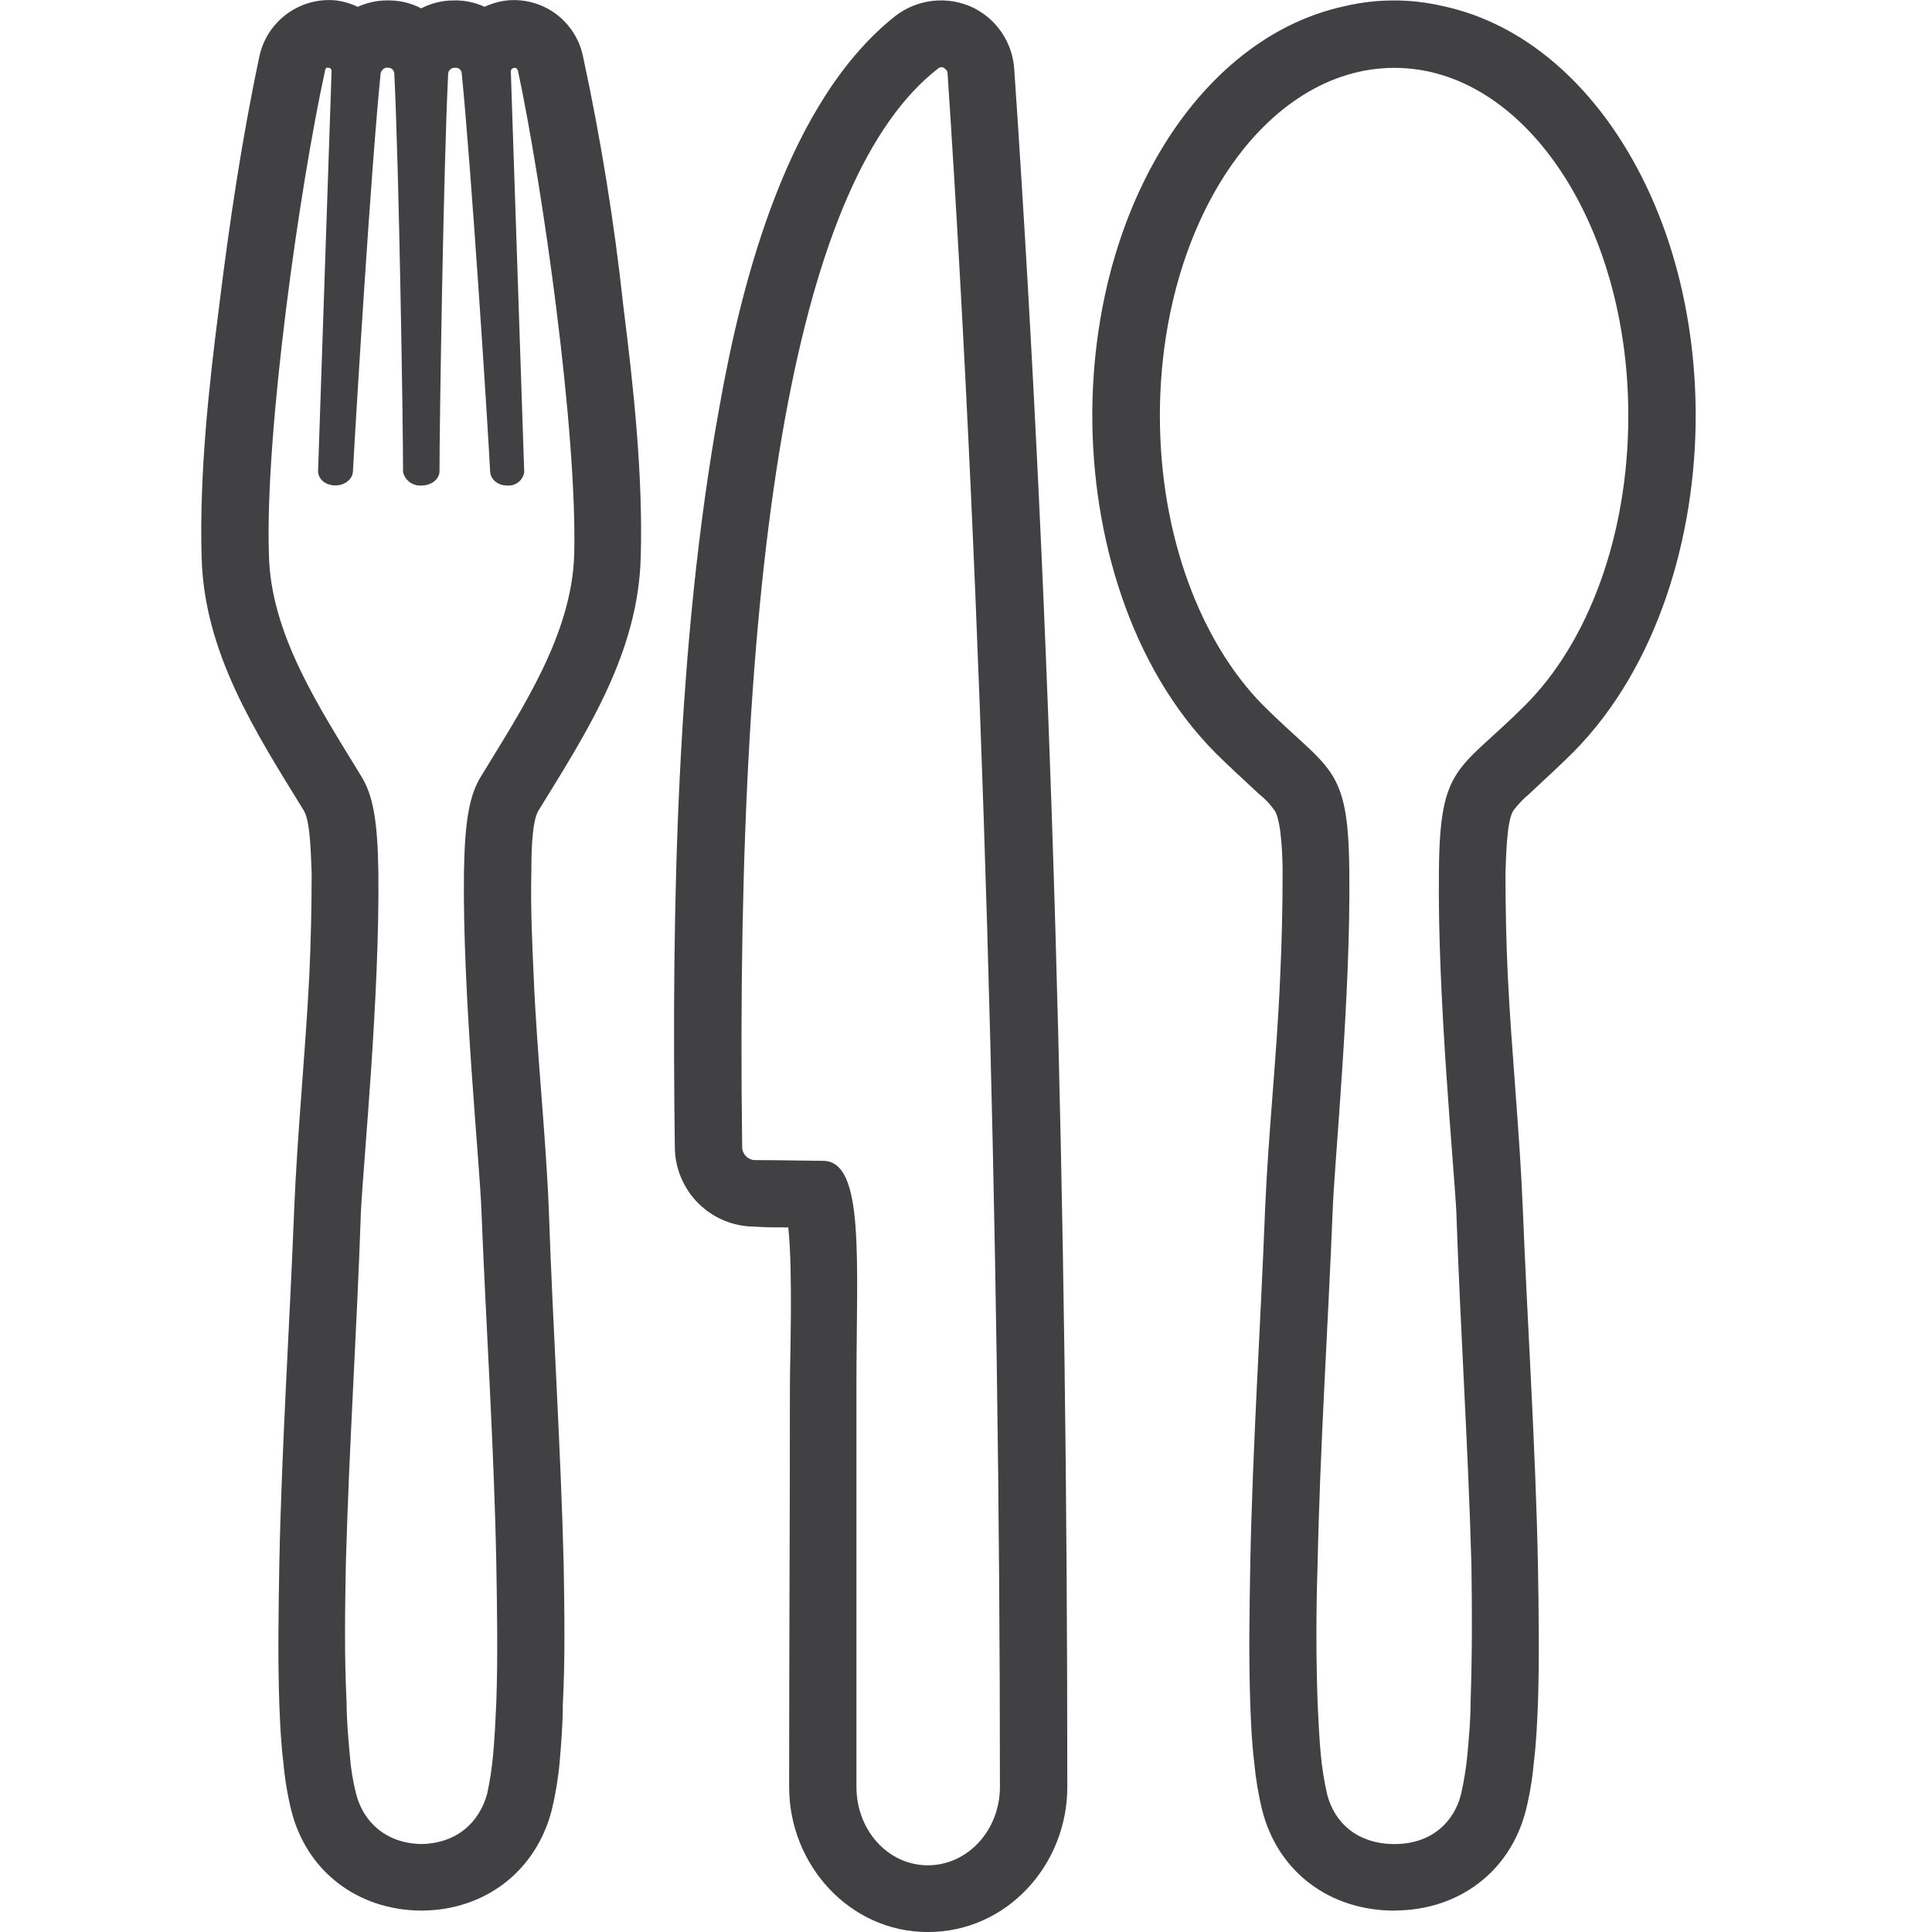
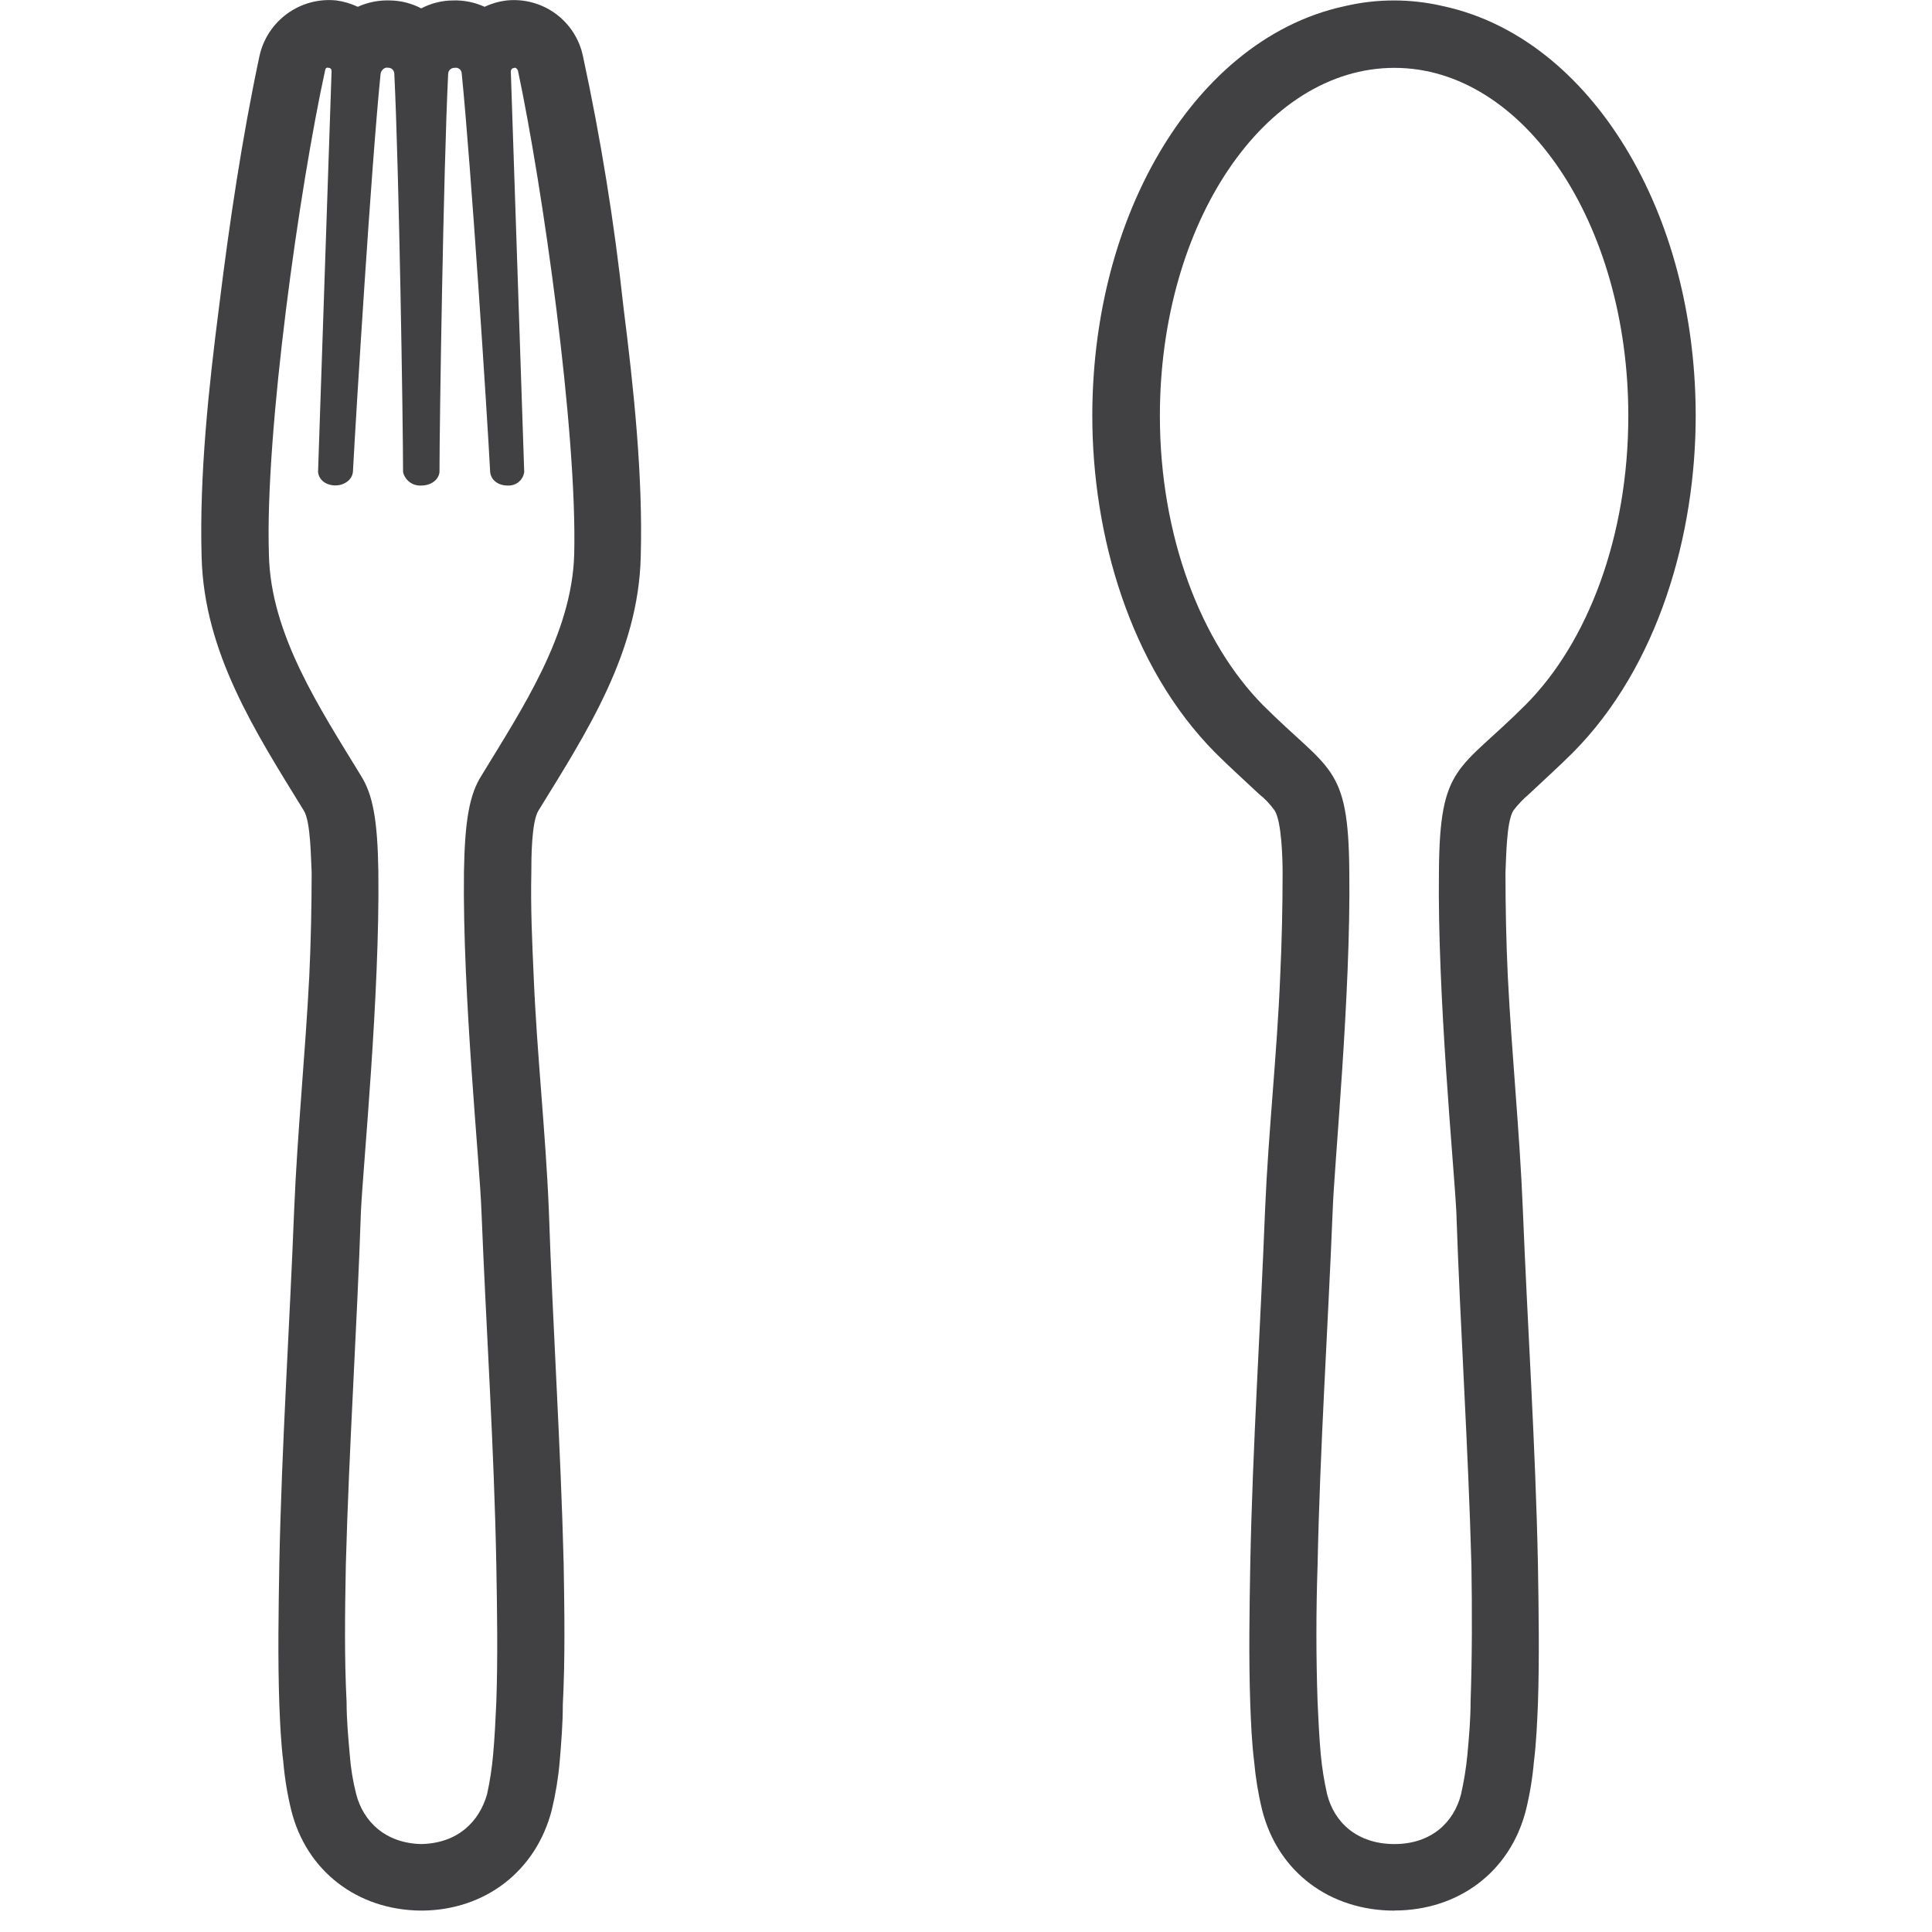
<svg xmlns="http://www.w3.org/2000/svg" width="48" height="48" viewBox="0 0 48 48" fill="none">
  <g clip-path="url(#clip0_2432_18010)">
-     <path fill-rule="evenodd" clip-rule="evenodd" d="M23.302 1.706C19.857 4.382 18.235 13.309 18.439 28.486C18.436 28.569 18.466 28.65 18.52 28.712C18.575 28.774 18.652 28.814 18.734 28.822C19.266 28.822 20.29 28.841 20.448 28.841C21.491 28.841 21.278 31.302 21.278 34.433V44.394C21.278 45.476 22.067 46.343 23.052 46.343C24.037 46.343 24.843 45.476 24.843 44.394C24.843 30.845 24.429 15.151 23.542 1.82C23.542 1.761 23.503 1.722 23.444 1.683C23.422 1.671 23.397 1.667 23.372 1.67C23.347 1.674 23.324 1.685 23.306 1.702L23.302 1.706ZM19.581 30.495C19.304 30.495 19.01 30.495 18.734 30.475C18.213 30.471 17.715 30.261 17.347 29.893C16.979 29.524 16.77 29.026 16.766 28.505C16.687 22.539 16.805 16.002 17.873 10.114C18.439 6.924 19.581 2.492 22.259 0.386C22.529 0.182 22.85 0.056 23.186 0.02C23.523 -0.015 23.863 0.042 24.169 0.186C24.462 0.328 24.712 0.545 24.893 0.816C25.074 1.086 25.179 1.4 25.199 1.725C26.163 15.884 26.517 30.199 26.517 44.398C26.517 46.326 25.021 48.001 23.052 48.001C21.103 48.001 19.606 46.326 19.606 44.398C19.606 41.069 19.625 37.757 19.625 34.437C19.625 33.807 19.703 31.601 19.585 30.498L19.581 30.495Z" fill="#414042" />
-     <path fill-rule="evenodd" clip-rule="evenodd" d="M34.645 45.815C33.722 45.815 33.149 45.283 32.971 44.574C32.898 44.25 32.845 43.921 32.814 43.589C32.774 43.156 32.756 42.722 32.735 42.29C32.696 41.167 32.696 40.026 32.735 38.883C32.795 35.949 32.991 33.035 33.109 30.101C33.149 28.902 33.563 24.724 33.523 21.653C33.503 18.979 33.031 19.171 31.377 17.518C29.841 15.962 28.817 13.323 28.817 10.33C28.817 5.545 31.416 1.686 34.645 1.686C37.855 1.686 40.455 5.545 40.455 10.33C40.455 13.323 39.451 15.962 37.896 17.518C36.242 19.171 35.768 18.975 35.75 21.653C35.71 24.724 36.119 28.9 36.182 30.101C36.281 33.035 36.478 35.949 36.557 38.883C36.575 40.026 36.575 41.167 36.536 42.29C36.536 42.722 36.497 43.156 36.458 43.589C36.426 43.921 36.373 44.25 36.3 44.574C36.122 45.283 35.552 45.815 34.646 45.815H34.645ZM34.645 47.469C33.05 47.469 31.752 46.523 31.357 44.967C31.261 44.573 31.195 44.172 31.159 43.768C31.101 43.296 31.081 42.824 31.063 42.351C31.023 41.189 31.042 40.007 31.063 38.846C31.121 35.912 31.317 32.978 31.431 30.044C31.511 28.134 31.728 26.184 31.806 24.255C31.846 23.408 31.866 22.541 31.866 21.673C31.866 21.377 31.846 20.412 31.668 20.137C31.558 19.981 31.425 19.841 31.275 19.723C30.899 19.369 30.546 19.053 30.191 18.699C28.065 16.553 27.138 13.283 27.138 10.33C27.138 8.085 27.652 5.762 28.794 3.812C29.817 2.06 31.392 0.584 33.421 0.15C34.217 -0.035 35.045 -0.035 35.842 0.15C37.871 0.583 39.446 2.06 40.471 3.812C41.616 5.762 42.129 8.085 42.129 10.331C42.129 13.282 41.206 16.554 39.076 18.7C38.721 19.054 38.367 19.37 37.993 19.724C37.847 19.847 37.715 19.986 37.599 20.138C37.421 20.415 37.421 21.377 37.403 21.674C37.403 22.54 37.421 23.407 37.461 24.256C37.557 26.182 37.757 28.131 37.834 30.042C37.952 32.975 38.149 35.909 38.209 38.843C38.228 40.005 38.248 41.187 38.209 42.348C38.188 42.821 38.169 43.293 38.11 43.766C38.075 44.17 38.009 44.571 37.913 44.965C37.52 46.52 36.22 47.466 34.644 47.466L34.645 47.469Z" fill="#414042" />
+     <path fill-rule="evenodd" clip-rule="evenodd" d="M34.645 45.815C33.722 45.815 33.149 45.283 32.971 44.574C32.898 44.25 32.845 43.921 32.814 43.589C32.774 43.156 32.756 42.722 32.735 42.29C32.696 41.167 32.696 40.026 32.735 38.883C32.795 35.949 32.991 33.035 33.109 30.101C33.149 28.902 33.563 24.724 33.523 21.653C33.503 18.979 33.031 19.171 31.377 17.518C29.841 15.962 28.817 13.323 28.817 10.33C28.817 5.545 31.416 1.686 34.645 1.686C37.855 1.686 40.455 5.545 40.455 10.33C40.455 13.323 39.451 15.962 37.896 17.518C36.242 19.171 35.768 18.975 35.75 21.653C35.71 24.724 36.119 28.9 36.182 30.101C36.281 33.035 36.478 35.949 36.557 38.883C36.575 40.026 36.575 41.167 36.536 42.29C36.536 42.722 36.497 43.156 36.458 43.589C36.426 43.921 36.373 44.25 36.3 44.574C36.122 45.283 35.552 45.815 34.646 45.815ZM34.645 47.469C33.05 47.469 31.752 46.523 31.357 44.967C31.261 44.573 31.195 44.172 31.159 43.768C31.101 43.296 31.081 42.824 31.063 42.351C31.023 41.189 31.042 40.007 31.063 38.846C31.121 35.912 31.317 32.978 31.431 30.044C31.511 28.134 31.728 26.184 31.806 24.255C31.846 23.408 31.866 22.541 31.866 21.673C31.866 21.377 31.846 20.412 31.668 20.137C31.558 19.981 31.425 19.841 31.275 19.723C30.899 19.369 30.546 19.053 30.191 18.699C28.065 16.553 27.138 13.283 27.138 10.33C27.138 8.085 27.652 5.762 28.794 3.812C29.817 2.06 31.392 0.584 33.421 0.15C34.217 -0.035 35.045 -0.035 35.842 0.15C37.871 0.583 39.446 2.06 40.471 3.812C41.616 5.762 42.129 8.085 42.129 10.331C42.129 13.282 41.206 16.554 39.076 18.7C38.721 19.054 38.367 19.37 37.993 19.724C37.847 19.847 37.715 19.986 37.599 20.138C37.421 20.415 37.421 21.377 37.403 21.674C37.403 22.54 37.421 23.407 37.461 24.256C37.557 26.182 37.757 28.131 37.834 30.042C37.952 32.975 38.149 35.909 38.209 38.843C38.228 40.005 38.248 41.187 38.209 42.348C38.188 42.821 38.169 43.293 38.11 43.766C38.075 44.17 38.009 44.571 37.913 44.965C37.52 46.52 36.22 47.466 34.644 47.466L34.645 47.469Z" fill="#414042" />
    <path fill-rule="evenodd" clip-rule="evenodd" d="M10.465 45.815C9.578 45.794 9.027 45.261 8.849 44.574C8.767 44.251 8.713 43.921 8.689 43.589C8.651 43.156 8.611 42.722 8.611 42.289C8.553 41.167 8.571 40.025 8.592 38.882C8.671 35.949 8.868 33.034 8.967 30.1C9.025 28.901 9.438 24.724 9.4 21.653C9.381 20.373 9.263 19.738 8.966 19.27C7.96 17.616 6.72 15.766 6.681 13.775C6.581 10.704 7.449 4.62 8.078 1.745C8.078 1.705 8.118 1.665 8.157 1.686C8.168 1.685 8.179 1.686 8.189 1.689C8.199 1.693 8.208 1.699 8.216 1.706C8.223 1.714 8.229 1.723 8.233 1.733C8.237 1.743 8.238 1.753 8.238 1.764L7.902 11.725C7.921 11.922 8.098 12.06 8.334 12.06C8.552 12.06 8.748 11.922 8.768 11.725C8.846 10.268 9.221 4.144 9.457 1.82C9.477 1.742 9.556 1.663 9.635 1.683C9.675 1.68 9.714 1.693 9.745 1.72C9.775 1.746 9.793 1.783 9.796 1.823C9.914 4.186 10.014 10.546 10.014 11.728C10.037 11.828 10.095 11.917 10.179 11.979C10.262 12.04 10.364 12.07 10.467 12.063C10.703 12.063 10.899 11.925 10.919 11.728C10.919 10.546 11.017 4.186 11.135 1.823C11.139 1.784 11.158 1.749 11.187 1.723C11.216 1.698 11.254 1.684 11.293 1.686C11.314 1.681 11.336 1.681 11.357 1.686C11.377 1.691 11.397 1.7 11.414 1.713C11.431 1.726 11.445 1.743 11.455 1.762C11.464 1.781 11.47 1.802 11.471 1.823C11.705 4.151 12.102 10.271 12.178 11.728C12.198 11.925 12.374 12.063 12.61 12.063C12.709 12.069 12.806 12.039 12.883 11.977C12.96 11.915 13.01 11.826 13.024 11.728L12.691 1.767C12.693 1.747 12.701 1.727 12.716 1.713C12.73 1.698 12.749 1.69 12.77 1.689C12.809 1.668 12.848 1.708 12.867 1.748C13.478 4.622 14.343 10.707 14.266 13.778C14.207 15.768 12.966 17.619 11.96 19.273C11.666 19.738 11.549 20.373 11.527 21.653C11.488 24.724 11.922 28.899 11.962 30.1C12.079 33.034 12.276 35.949 12.331 38.882C12.351 40.025 12.37 41.167 12.331 42.289C12.311 42.722 12.291 43.156 12.252 43.589C12.223 43.92 12.173 44.249 12.102 44.574C11.906 45.263 11.373 45.794 10.469 45.815H10.465ZM8.889 0.169C9.142 0.054 9.419 7.67689e-05 9.698 0.011C9.965 0.016 10.228 0.083 10.465 0.208C10.708 0.081 10.977 0.013 11.252 0.011C11.523 0.002 11.793 0.056 12.04 0.169C12.215 0.087 12.402 0.033 12.594 0.011C13.024 -0.032 13.455 0.085 13.804 0.34C14.152 0.596 14.395 0.971 14.483 1.394C14.927 3.45 15.262 5.527 15.488 7.617C15.741 9.62 15.976 11.806 15.919 13.835C15.86 16.219 14.58 18.188 13.379 20.137C13.201 20.414 13.201 21.358 13.201 21.673C13.181 22.539 13.221 23.406 13.259 24.256C13.339 26.185 13.556 28.135 13.635 30.045C13.734 32.979 13.93 35.913 14.004 38.846C14.023 40.009 14.043 41.19 13.983 42.351C13.983 42.824 13.945 43.297 13.905 43.769C13.87 44.173 13.804 44.574 13.709 44.968C13.319 46.485 12.059 47.449 10.505 47.468H10.442C8.874 47.449 7.609 46.485 7.234 44.967C7.138 44.573 7.073 44.172 7.038 43.768C6.98 43.296 6.959 42.824 6.94 42.35C6.9 41.188 6.92 40.007 6.94 38.846C6.998 35.912 7.195 32.978 7.309 30.044C7.388 28.134 7.585 26.184 7.684 24.255C7.723 23.408 7.743 22.541 7.743 21.672C7.723 21.357 7.723 20.411 7.547 20.137C6.348 18.187 5.068 16.218 5.009 13.835C4.951 11.806 5.185 9.62 5.444 7.612C5.698 5.545 6.015 3.418 6.447 1.39C6.541 0.965 6.787 0.591 7.14 0.336C7.492 0.082 7.925 -0.034 8.357 0.011C8.542 0.036 8.721 0.09 8.889 0.169V0.169Z" fill="#414042" />
  </g>
  <defs>
    <clipPath id="clip0_2432_18010">
      <rect width="37.128" height="48" fill="white" transform="translate(5)" />
    </clipPath>
  </defs>
</svg>